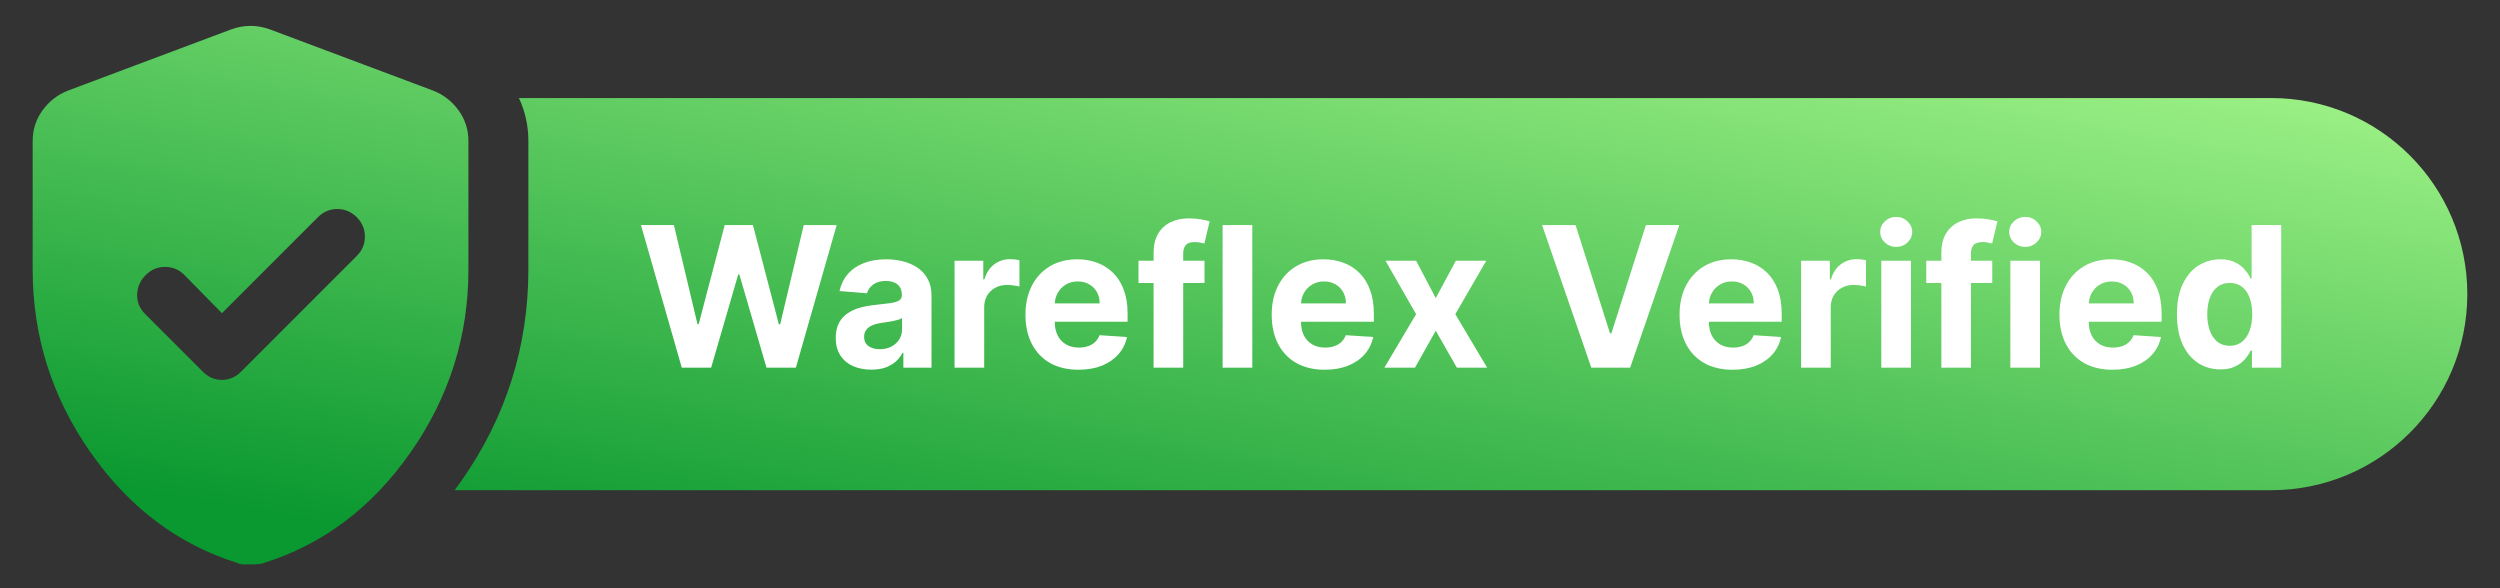
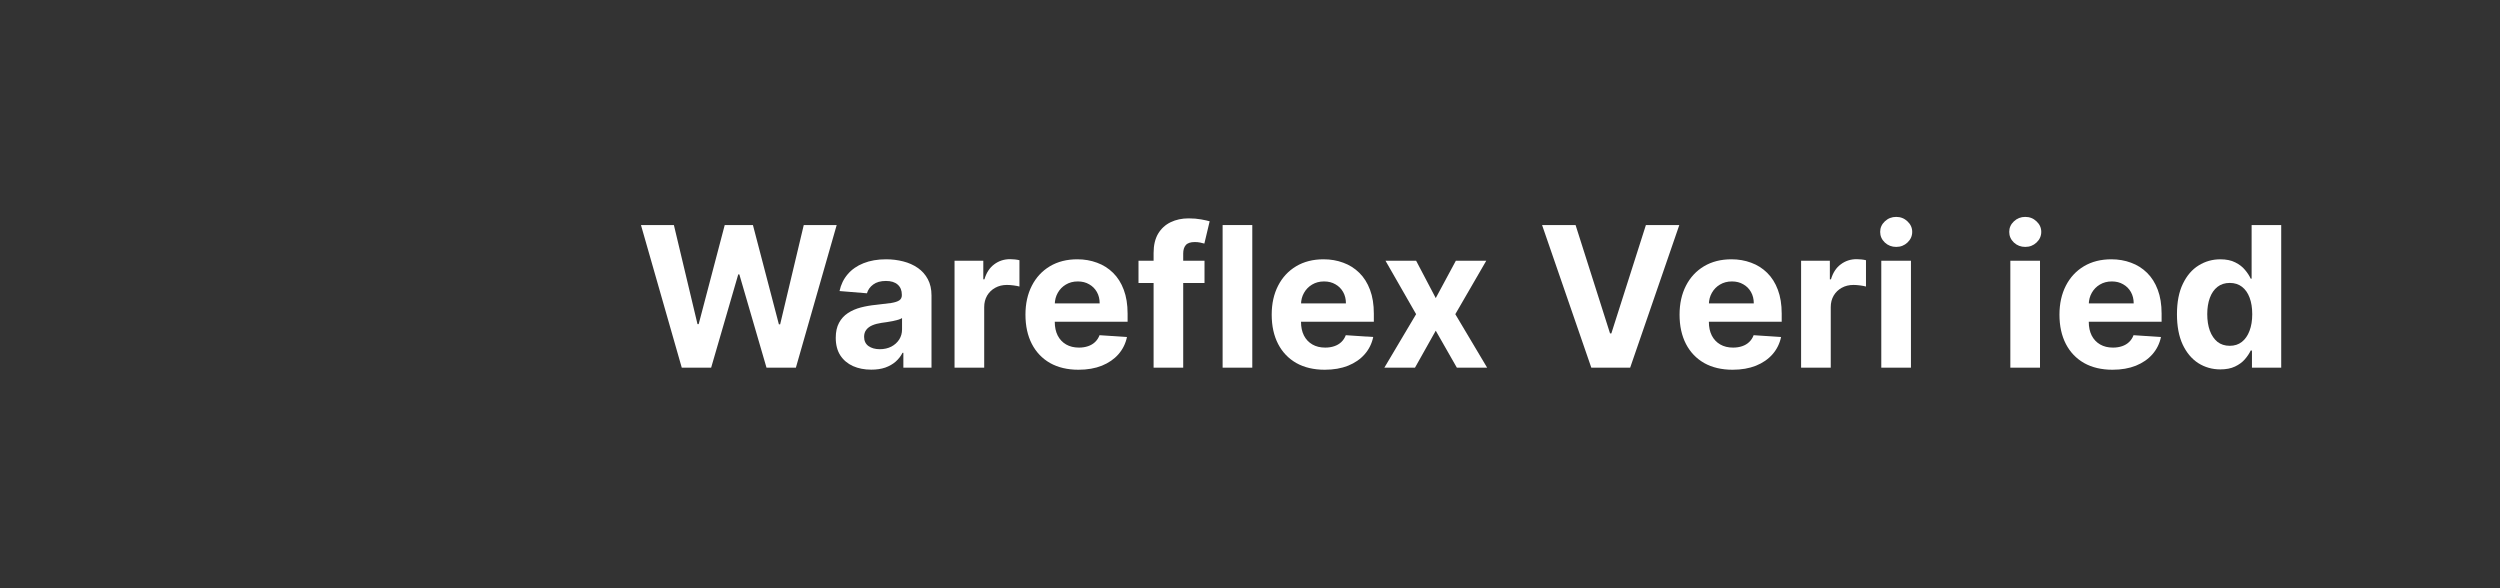
<svg xmlns="http://www.w3.org/2000/svg" width="153" height="36" viewBox="0 0 153 36" fill="none">
  <rect x="0" y="0" width="153" height="36" fill="#333333" stroke="none" />
-   <path fill-rule="evenodd" clip-rule="evenodd" d="M14.917 34.542H15.333C15.722 34.542 15.986 34.514 16.125 34.459C19.764 33.32 22.764 31.063 25.125 27.687C27.486 24.313 28.667 20.584 28.667 16.501V8.626C28.667 7.931 28.466 7.306 28.063 6.751C27.66 6.195 27.139 5.792 26.5 5.542L16.5 1.792C16.111 1.653 15.722 1.584 15.333 1.584C14.944 1.584 14.556 1.653 14.167 1.792L4.167 5.542C3.528 5.792 3.007 6.195 2.605 6.751C2.202 7.306 2 7.931 2 8.626V16.501C2 20.584 3.181 24.313 5.542 27.687C7.903 31.063 10.903 33.32 14.542 34.459C14.653 34.514 14.778 34.542 14.917 34.542ZM11.29 16.834L13.582 19.167L19.457 13.292C19.79 12.959 20.186 12.792 20.645 12.792C21.103 12.792 21.499 12.959 21.832 13.292C22.165 13.625 22.332 14.021 22.332 14.479C22.332 14.938 22.165 15.334 21.832 15.667L14.749 22.75C14.415 23.084 14.027 23.25 13.582 23.25C13.138 23.25 12.749 23.084 12.415 22.75L8.874 19.209C8.54 18.875 8.381 18.479 8.395 18.02C8.409 17.562 8.582 17.167 8.915 16.834C9.249 16.5 9.645 16.334 10.104 16.334C10.562 16.334 10.957 16.5 11.29 16.834ZM139 30H27.824C27.969 29.805 28.112 29.608 28.253 29.407C30.963 25.533 32.336 21.205 32.336 16.501V8.626C32.336 7.703 32.142 6.817 31.758 6H139C145.627 6 151 11.373 151 18C151 24.627 145.627 30 139 30Z" fill="url(#paint0_linear_191875_41272)" />
  <path d="M135.885 22.607C135.388 22.607 134.938 22.479 134.534 22.224C134.134 21.965 133.816 21.586 133.58 21.086C133.347 20.583 133.23 19.967 133.23 19.236C133.23 18.486 133.351 17.863 133.593 17.366C133.834 16.866 134.155 16.492 134.556 16.245C134.959 15.995 135.401 15.87 135.881 15.87C136.248 15.87 136.553 15.932 136.797 16.058C137.044 16.18 137.243 16.333 137.394 16.518C137.547 16.7 137.664 16.879 137.743 17.055H137.799V13.773H139.61V22.501H137.82V21.452H137.743C137.658 21.634 137.537 21.815 137.381 21.994C137.228 22.17 137.027 22.316 136.78 22.433C136.536 22.549 136.238 22.607 135.885 22.607ZM136.461 21.163C136.753 21.163 137 21.083 137.202 20.924C137.407 20.762 137.563 20.536 137.671 20.246C137.782 19.957 137.837 19.617 137.837 19.228C137.837 18.839 137.783 18.501 137.675 18.214C137.567 17.927 137.411 17.705 137.206 17.549C137.002 17.393 136.753 17.315 136.461 17.315C136.162 17.315 135.911 17.396 135.706 17.558C135.502 17.72 135.347 17.944 135.242 18.231C135.137 18.518 135.084 18.85 135.084 19.228C135.084 19.609 135.137 19.945 135.242 20.238C135.35 20.528 135.505 20.755 135.706 20.92C135.911 21.082 136.162 21.163 136.461 21.163Z" fill="white" />
  <path d="M129.286 22.628C128.613 22.628 128.033 22.491 127.548 22.219C127.065 21.943 126.692 21.554 126.431 21.051C126.17 20.545 126.039 19.947 126.039 19.257C126.039 18.584 126.17 17.993 126.431 17.484C126.692 16.976 127.06 16.579 127.535 16.295C128.012 16.011 128.572 15.869 129.214 15.869C129.646 15.869 130.048 15.939 130.42 16.078C130.795 16.214 131.121 16.42 131.4 16.696C131.681 16.971 131.9 17.318 132.056 17.736C132.212 18.15 132.29 18.636 132.29 19.193V19.692H126.763V18.567H130.582C130.582 18.305 130.525 18.074 130.411 17.872C130.298 17.67 130.14 17.513 129.938 17.399C129.739 17.282 129.508 17.224 129.244 17.224C128.968 17.224 128.724 17.288 128.511 17.416C128.3 17.541 128.136 17.71 128.016 17.923C127.897 18.133 127.836 18.368 127.833 18.626V19.696C127.833 20.02 127.893 20.299 128.012 20.535C128.134 20.771 128.306 20.953 128.528 21.081C128.749 21.209 129.012 21.273 129.316 21.273C129.518 21.273 129.702 21.244 129.87 21.187C130.038 21.131 130.181 21.045 130.3 20.932C130.42 20.818 130.511 20.679 130.573 20.514L132.252 20.625C132.167 21.028 131.992 21.381 131.728 21.682C131.467 21.98 131.129 22.213 130.714 22.381C130.302 22.545 129.826 22.628 129.286 22.628Z" fill="white" />
  <path d="M123.033 22.5V15.955H124.848V22.5H123.033ZM123.945 15.111C123.675 15.111 123.444 15.022 123.25 14.843C123.06 14.661 122.965 14.443 122.965 14.191C122.965 13.941 123.06 13.726 123.25 13.547C123.444 13.365 123.675 13.274 123.945 13.274C124.215 13.274 124.445 13.365 124.635 13.547C124.828 13.726 124.925 13.941 124.925 14.191C124.925 14.443 124.828 14.661 124.635 14.843C124.445 15.022 124.215 15.111 123.945 15.111Z" fill="white" />
-   <path d="M121.926 15.955V17.319H117.887V15.955H121.926ZM118.811 22.501V15.482C118.811 15.008 118.904 14.614 119.088 14.302C119.276 13.989 119.532 13.755 119.855 13.599C120.179 13.442 120.547 13.364 120.959 13.364C121.238 13.364 121.492 13.386 121.722 13.428C121.955 13.471 122.128 13.509 122.242 13.543L121.918 14.907C121.847 14.884 121.759 14.863 121.654 14.843C121.551 14.823 121.446 14.813 121.338 14.813C121.071 14.813 120.885 14.876 120.78 15.001C120.675 15.123 120.623 15.295 120.623 15.516V22.501H118.811Z" fill="white" />
  <path d="M115.135 22.5V15.955H116.95V22.5H115.135ZM116.047 15.111C115.777 15.111 115.545 15.022 115.352 14.843C115.162 14.661 115.066 14.443 115.066 14.191C115.066 13.941 115.162 13.726 115.352 13.547C115.545 13.365 115.777 13.274 116.047 13.274C116.316 13.274 116.547 13.365 116.737 13.547C116.93 13.726 117.027 13.941 117.027 14.191C117.027 14.443 116.93 14.661 116.737 14.843C116.547 15.022 116.316 15.111 116.047 15.111Z" fill="white" />
  <path d="M110.227 22.5V15.955H111.987V17.097H112.055C112.174 16.691 112.374 16.384 112.656 16.177C112.937 15.966 113.261 15.861 113.627 15.861C113.718 15.861 113.816 15.867 113.921 15.878C114.026 15.89 114.119 15.905 114.198 15.925V17.536C114.113 17.511 113.995 17.488 113.844 17.468C113.694 17.448 113.556 17.438 113.431 17.438C113.164 17.438 112.925 17.496 112.715 17.613C112.508 17.726 112.343 17.886 112.221 18.09C112.102 18.295 112.042 18.53 112.042 18.797V22.5H110.227Z" fill="white" />
  <path d="M106.036 22.628C105.363 22.628 104.783 22.491 104.298 22.219C103.815 21.943 103.442 21.554 103.181 21.051C102.92 20.545 102.789 19.947 102.789 19.257C102.789 18.584 102.92 17.993 103.181 17.484C103.442 16.976 103.81 16.579 104.285 16.295C104.762 16.011 105.322 15.869 105.964 15.869C106.396 15.869 106.798 15.939 107.17 16.078C107.545 16.214 107.871 16.42 108.15 16.696C108.431 16.971 108.65 17.318 108.806 17.736C108.962 18.15 109.04 18.636 109.04 19.193V19.692H103.513V18.567H107.332C107.332 18.305 107.275 18.074 107.161 17.872C107.048 17.67 106.89 17.513 106.688 17.399C106.489 17.282 106.258 17.224 105.994 17.224C105.718 17.224 105.474 17.288 105.261 17.416C105.05 17.541 104.886 17.71 104.766 17.923C104.647 18.133 104.586 18.368 104.583 18.626V19.696C104.583 20.02 104.643 20.299 104.762 20.535C104.884 20.771 105.056 20.953 105.278 21.081C105.499 21.209 105.762 21.273 106.066 21.273C106.268 21.273 106.452 21.244 106.62 21.187C106.788 21.131 106.931 21.045 107.05 20.932C107.17 20.818 107.261 20.679 107.323 20.514L109.002 20.625C108.917 21.028 108.742 21.381 108.478 21.682C108.217 21.98 107.879 22.213 107.464 22.381C107.052 22.545 106.576 22.628 106.036 22.628Z" fill="white" />
  <path d="M96.425 13.773L98.534 20.404H98.615L100.729 13.773H102.774L99.766 22.501H97.388L94.375 13.773H96.425Z" fill="white" />
  <path d="M86.666 15.955L87.868 18.243L89.099 15.955H90.961L89.065 19.228L91.012 22.5H89.159L87.868 20.238L86.598 22.5H84.723L86.666 19.228L84.791 15.955H86.666Z" fill="white" />
  <path d="M81.075 22.628C80.402 22.628 79.822 22.491 79.337 22.219C78.854 21.943 78.481 21.554 78.22 21.051C77.959 20.545 77.828 19.947 77.828 19.257C77.828 18.584 77.959 17.993 78.22 17.484C78.481 16.976 78.849 16.579 79.324 16.295C79.801 16.011 80.361 15.869 81.003 15.869C81.435 15.869 81.837 15.939 82.209 16.078C82.584 16.214 82.91 16.42 83.189 16.696C83.47 16.971 83.689 17.318 83.845 17.736C84.001 18.15 84.079 18.636 84.079 19.193V19.692H78.553V18.567H82.371C82.371 18.305 82.314 18.074 82.2 17.872C82.087 17.67 81.929 17.513 81.727 17.399C81.528 17.282 81.297 17.224 81.033 17.224C80.757 17.224 80.513 17.288 80.3 17.416C80.09 17.541 79.925 17.71 79.805 17.923C79.686 18.133 79.625 18.368 79.622 18.626V19.696C79.622 20.02 79.682 20.299 79.801 20.535C79.923 20.771 80.095 20.953 80.317 21.081C80.538 21.209 80.801 21.273 81.105 21.273C81.307 21.273 81.492 21.244 81.659 21.187C81.827 21.131 81.97 21.045 82.09 20.932C82.209 20.818 82.3 20.679 82.362 20.514L84.041 20.625C83.956 21.028 83.781 21.381 83.517 21.682C83.256 21.98 82.918 22.213 82.503 22.381C82.091 22.545 81.615 22.628 81.075 22.628Z" fill="white" />
  <path d="M76.64 13.773V22.501H74.824V13.773H76.64Z" fill="white" />
  <path d="M73.716 15.955V17.319H69.676V15.955H73.716ZM70.6 22.501V15.482C70.6 15.008 70.693 14.614 70.877 14.302C71.065 13.989 71.321 13.755 71.644 13.599C71.968 13.442 72.336 13.364 72.748 13.364C73.027 13.364 73.281 13.386 73.511 13.428C73.744 13.471 73.917 13.509 74.031 13.543L73.707 14.907C73.636 14.884 73.548 14.863 73.443 14.843C73.341 14.823 73.235 14.813 73.127 14.813C72.86 14.813 72.674 14.876 72.569 15.001C72.464 15.123 72.412 15.295 72.412 15.516V22.501H70.6Z" fill="white" />
  <path d="M66.005 22.628C65.332 22.628 64.752 22.491 64.266 22.219C63.783 21.943 63.411 21.554 63.15 21.051C62.889 20.545 62.758 19.947 62.758 19.257C62.758 18.584 62.889 17.993 63.15 17.484C63.411 16.976 63.779 16.579 64.254 16.295C64.731 16.011 65.29 15.869 65.933 15.869C66.364 15.869 66.766 15.939 67.138 16.078C67.513 16.214 67.84 16.42 68.119 16.696C68.4 16.971 68.619 17.318 68.775 17.736C68.931 18.15 69.009 18.636 69.009 19.193V19.692H63.482V18.567H67.3C67.3 18.305 67.244 18.074 67.13 17.872C67.016 17.67 66.859 17.513 66.657 17.399C66.458 17.282 66.227 17.224 65.962 17.224C65.687 17.224 65.442 17.288 65.229 17.416C65.019 17.541 64.854 17.71 64.735 17.923C64.616 18.133 64.555 18.368 64.552 18.626V19.696C64.552 20.02 64.612 20.299 64.731 20.535C64.853 20.771 65.025 20.953 65.246 21.081C65.468 21.209 65.731 21.273 66.035 21.273C66.237 21.273 66.421 21.244 66.589 21.187C66.756 21.131 66.9 21.045 67.019 20.932C67.138 20.818 67.229 20.679 67.292 20.514L68.971 20.625C68.886 21.028 68.711 21.381 68.447 21.682C68.185 21.98 67.847 22.213 67.433 22.381C67.021 22.545 66.545 22.628 66.005 22.628Z" fill="white" />
  <path d="M58.418 22.5V15.955H60.178V17.097H60.246C60.365 16.691 60.566 16.384 60.847 16.177C61.128 15.966 61.452 15.861 61.819 15.861C61.909 15.861 62.008 15.867 62.113 15.878C62.218 15.89 62.31 15.905 62.39 15.925V17.536C62.304 17.511 62.186 17.488 62.036 17.468C61.885 17.448 61.748 17.438 61.623 17.438C61.355 17.438 61.117 17.496 60.907 17.613C60.699 17.726 60.534 17.886 60.412 18.09C60.293 18.295 60.233 18.53 60.233 18.797V22.5H58.418Z" fill="white" />
  <path d="M53.322 22.623C52.904 22.623 52.532 22.551 52.205 22.406C51.879 22.258 51.62 22.041 51.43 21.754C51.242 21.464 51.148 21.104 51.148 20.672C51.148 20.308 51.215 20.003 51.349 19.756C51.482 19.508 51.664 19.309 51.894 19.159C52.124 19.008 52.386 18.895 52.678 18.818C52.974 18.741 53.283 18.687 53.607 18.656C53.988 18.616 54.295 18.579 54.528 18.545C54.761 18.508 54.93 18.454 55.035 18.383C55.14 18.312 55.193 18.207 55.193 18.068V18.042C55.193 17.773 55.107 17.564 54.937 17.416C54.769 17.268 54.531 17.194 54.221 17.194C53.894 17.194 53.634 17.267 53.441 17.412C53.248 17.554 53.12 17.733 53.057 17.949L51.379 17.812C51.464 17.415 51.631 17.071 51.881 16.781C52.131 16.488 52.454 16.264 52.849 16.108C53.246 15.949 53.707 15.869 54.229 15.869C54.593 15.869 54.941 15.912 55.273 15.997C55.609 16.082 55.906 16.214 56.164 16.393C56.425 16.572 56.631 16.802 56.782 17.084C56.932 17.362 57.008 17.696 57.008 18.085V22.5H55.286V21.592H55.235C55.13 21.797 54.989 21.977 54.813 22.133C54.637 22.287 54.425 22.407 54.178 22.496C53.931 22.581 53.646 22.623 53.322 22.623ZM53.842 21.371C54.109 21.371 54.344 21.318 54.549 21.213C54.754 21.105 54.914 20.96 55.031 20.778C55.147 20.596 55.205 20.39 55.205 20.16V19.466C55.148 19.503 55.07 19.537 54.971 19.568C54.874 19.596 54.765 19.623 54.643 19.649C54.521 19.672 54.398 19.693 54.276 19.713C54.154 19.73 54.043 19.746 53.944 19.76C53.731 19.791 53.545 19.841 53.386 19.909C53.227 19.977 53.103 20.069 53.015 20.186C52.927 20.299 52.883 20.442 52.883 20.612C52.883 20.859 52.972 21.048 53.151 21.179C53.333 21.307 53.563 21.371 53.842 21.371Z" fill="white" />
  <path d="M41.724 22.501L39.227 13.773H41.242L42.687 19.837H42.759L44.353 13.773H46.079L47.668 19.85H47.745L49.19 13.773H51.205L48.708 22.501H46.91L45.248 16.795H45.18L43.522 22.501H41.724Z" fill="white" />
  <defs>
    <linearGradient id="paint0_linear_191875_41272" x1="140.019" y1="6.211" x2="131.874" y2="52.017" gradientUnits="userSpaceOnUse">
      <stop stop-color="#99EF83" />
      <stop offset="1" stop-color="#0A9830" />
    </linearGradient>
  </defs>
</svg>